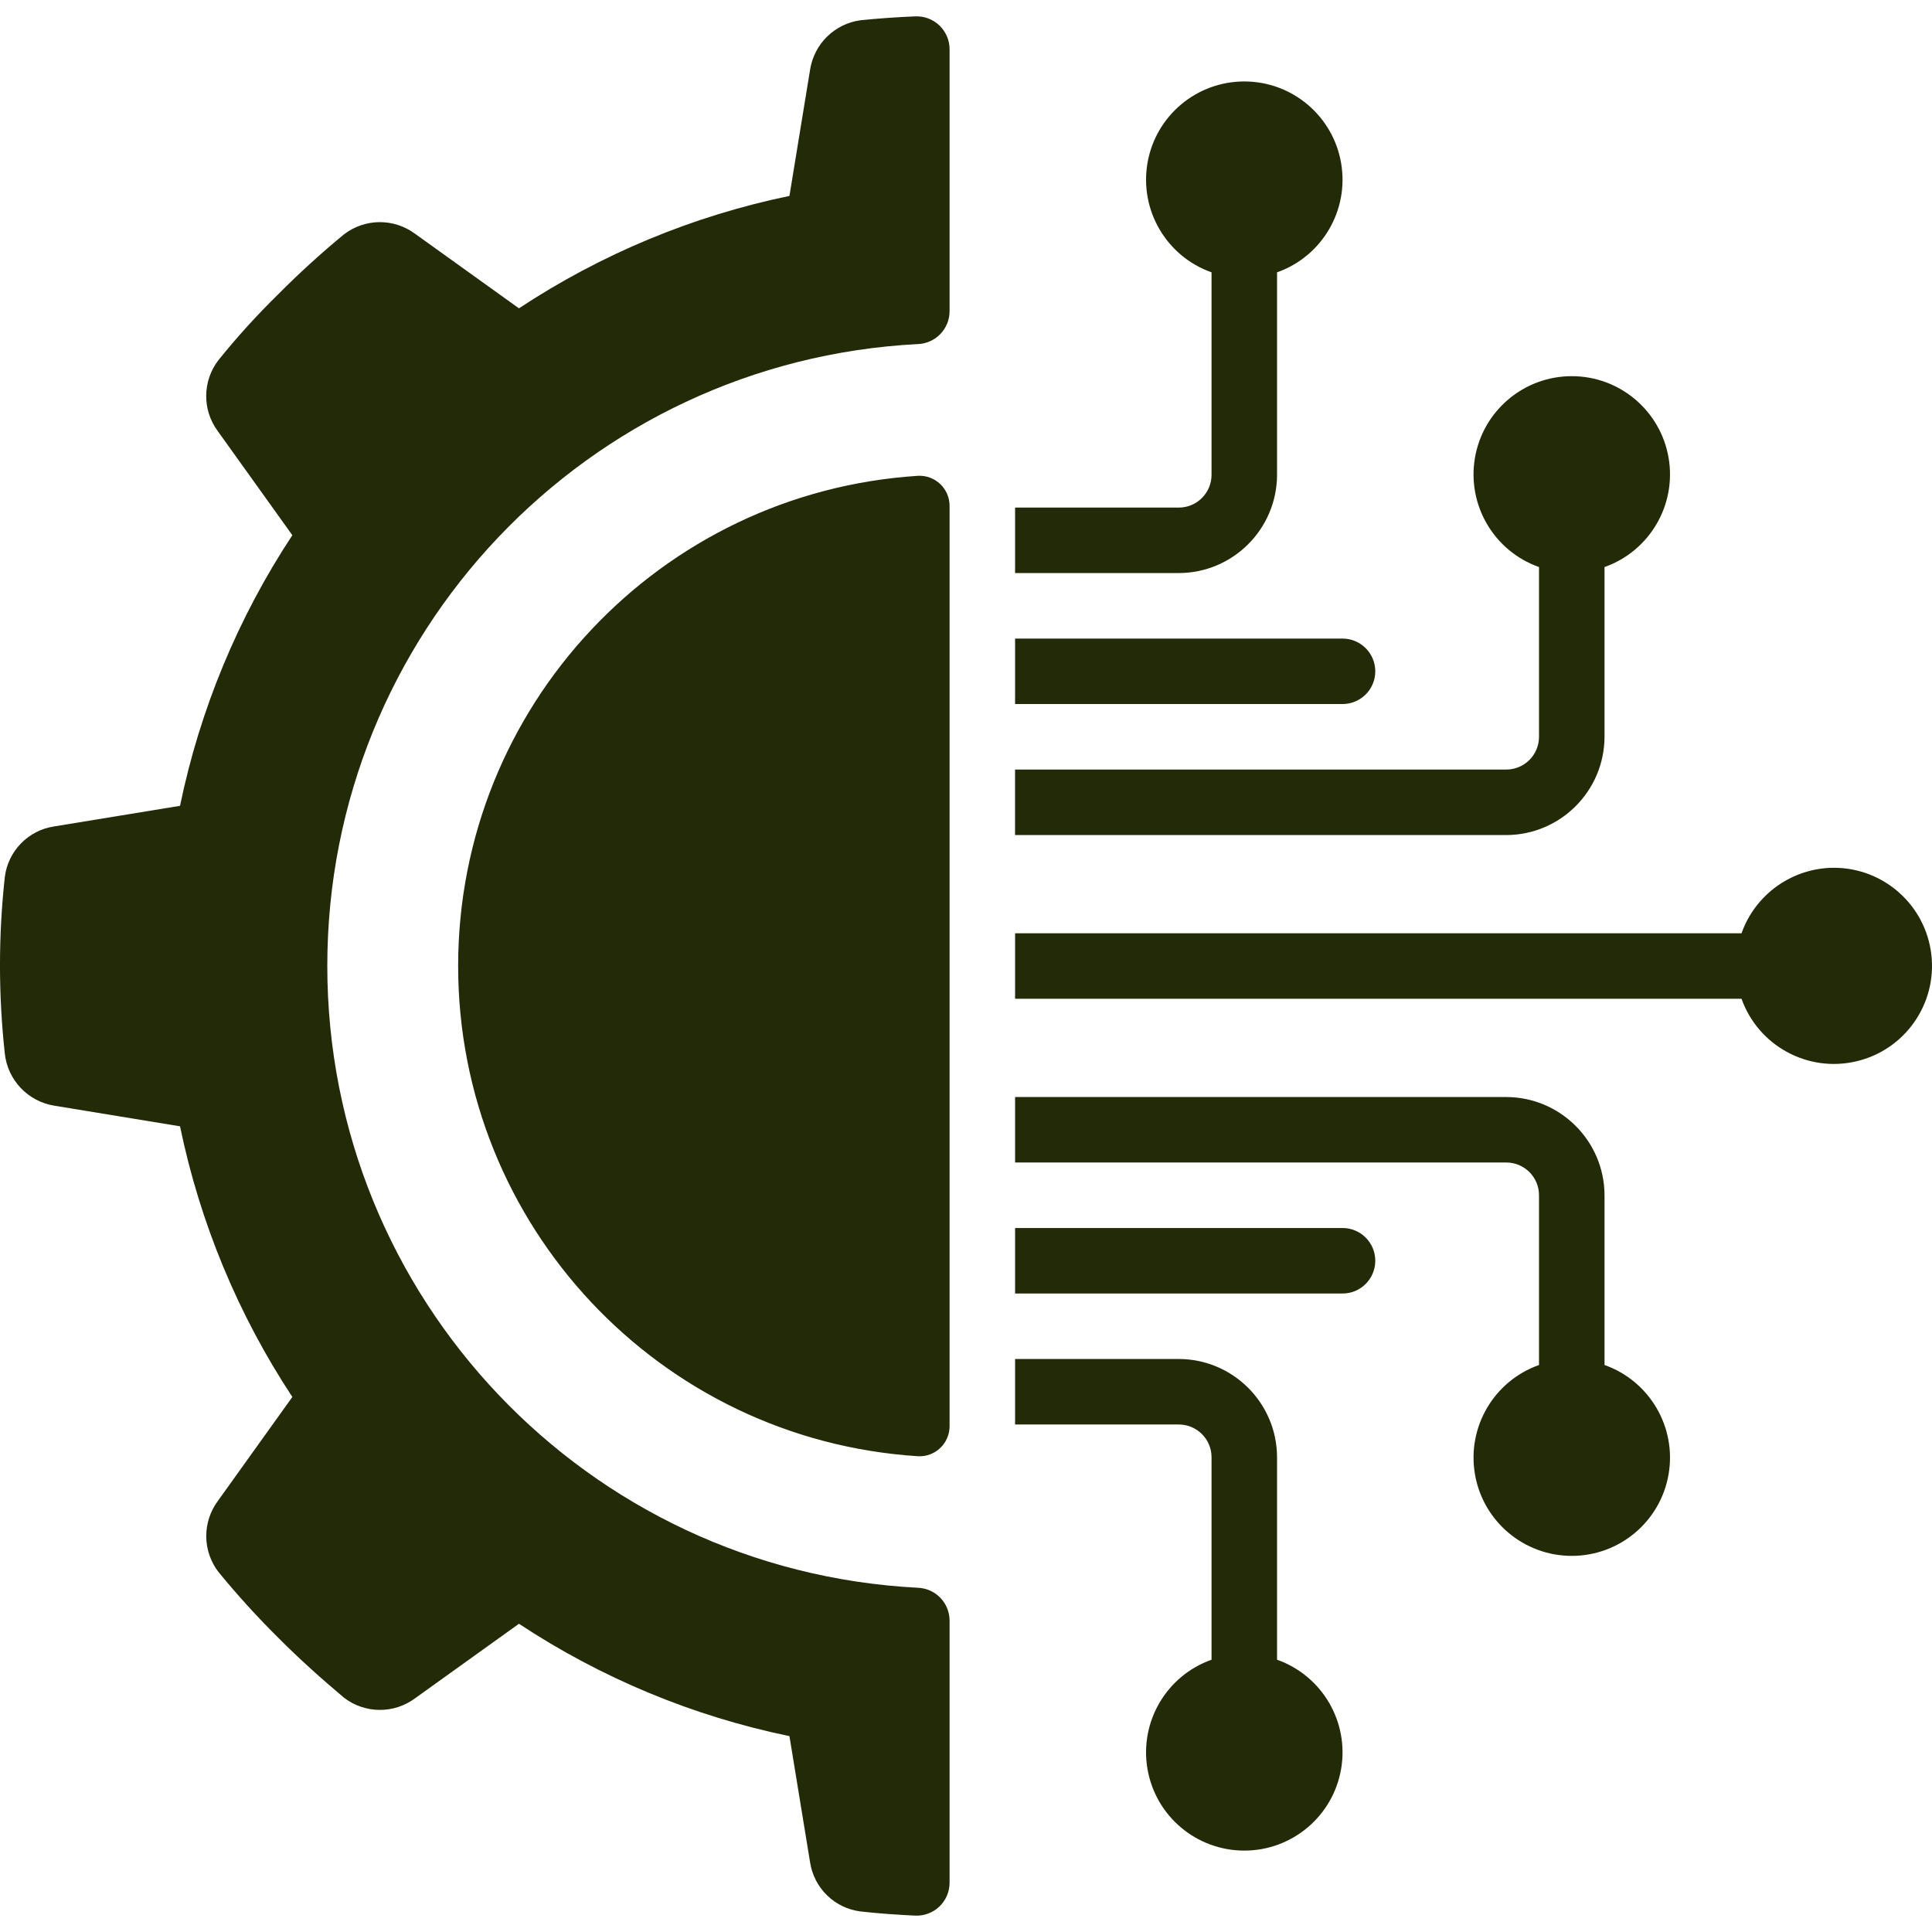
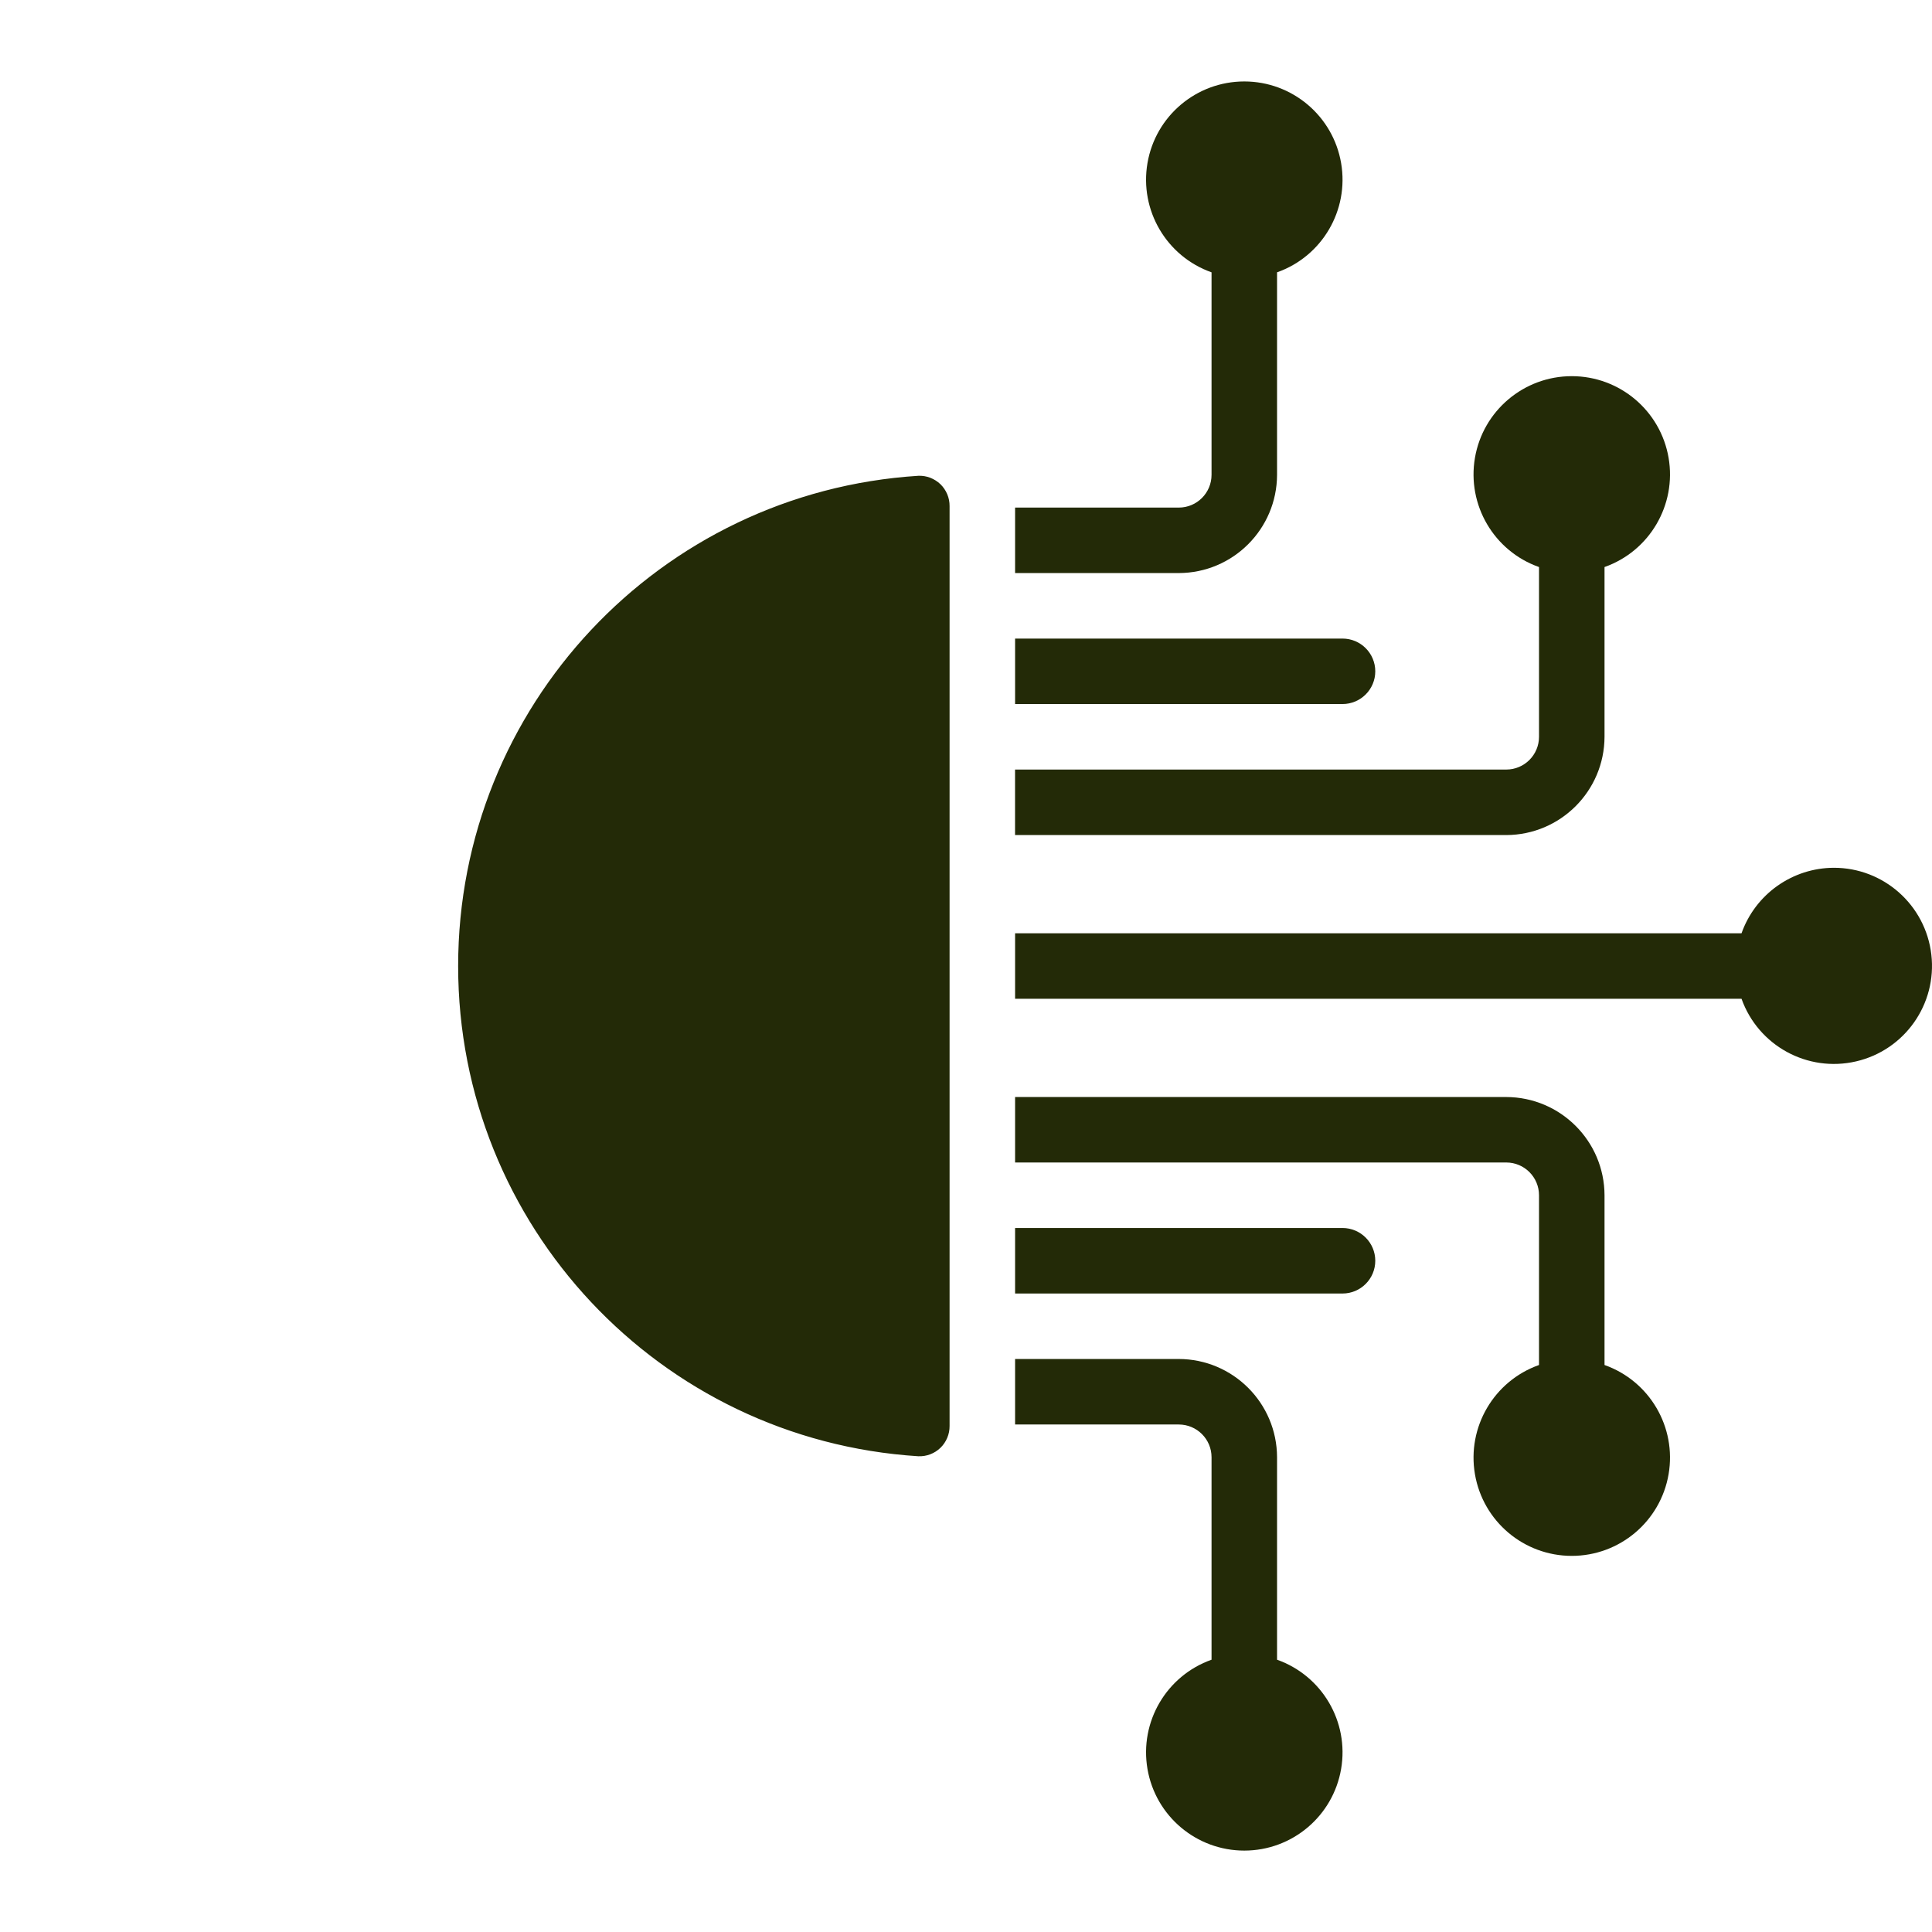
<svg xmlns="http://www.w3.org/2000/svg" width="44" height="44" viewBox="0 0 44 44" fill="none">
-   <path d="M1.229 25.18L4.1 25.651C4.554 27.849 5.422 29.941 6.658 31.815L4.958 34.188C4.786 34.422 4.695 34.705 4.697 34.995C4.7 35.286 4.797 35.567 4.973 35.798C5.402 36.322 5.857 36.823 6.338 37.3C6.822 37.786 7.322 38.233 7.837 38.666C8.067 38.843 8.349 38.939 8.64 38.942C8.93 38.945 9.214 38.853 9.448 38.681L11.819 36.98C13.691 38.217 15.782 39.086 17.979 39.539L18.449 42.413C18.493 42.699 18.628 42.963 18.836 43.165C19.043 43.367 19.311 43.496 19.598 43.532C20.006 43.578 20.418 43.606 20.839 43.627C20.94 43.632 21.041 43.616 21.136 43.581C21.231 43.546 21.318 43.492 21.391 43.423C21.465 43.353 21.523 43.27 21.564 43.177C21.604 43.084 21.625 42.984 21.626 42.883V36.906C21.625 36.712 21.549 36.526 21.414 36.387C21.279 36.248 21.095 36.167 20.901 36.16C13.365 35.77 7.454 29.545 7.454 21.998C7.454 14.451 13.365 8.227 20.901 7.836C21.095 7.83 21.279 7.748 21.414 7.609C21.549 7.47 21.625 7.284 21.626 7.09V1.119C21.626 1.018 21.605 0.918 21.565 0.825C21.524 0.732 21.466 0.648 21.393 0.578C21.319 0.509 21.233 0.455 21.138 0.419C21.043 0.384 20.942 0.368 20.841 0.373C20.426 0.39 20.011 0.419 19.598 0.461C19.31 0.5 19.043 0.631 18.836 0.834C18.629 1.037 18.494 1.302 18.449 1.589L17.979 4.462C15.782 4.917 13.691 5.785 11.819 7.022L9.447 5.32C9.213 5.148 8.93 5.057 8.639 5.059C8.349 5.062 8.067 5.159 7.837 5.335C7.314 5.765 6.814 6.221 6.337 6.701C5.853 7.175 5.398 7.676 4.973 8.204C4.796 8.435 4.699 8.717 4.696 9.007C4.693 9.298 4.785 9.582 4.958 9.816L6.658 12.189C5.422 14.062 4.554 16.154 4.1 18.352L1.229 18.822C0.943 18.865 0.679 19.001 0.477 19.209C0.275 19.416 0.146 19.684 0.11 19.971C-0.037 21.309 -0.037 22.66 0.11 23.998C0.142 24.29 0.269 24.563 0.471 24.777C0.673 24.99 0.939 25.132 1.229 25.18Z" fill="#232A07" />
  <path d="M20.913 10.836C15.021 11.21 10.434 16.097 10.434 22.001C10.434 27.904 15.021 32.792 20.913 33.165C21.006 33.169 21.098 33.154 21.185 33.121C21.272 33.088 21.351 33.038 21.418 32.973C21.485 32.908 21.537 32.831 21.573 32.745C21.609 32.659 21.627 32.567 21.626 32.474V11.527C21.627 11.434 21.609 11.342 21.573 11.256C21.537 11.171 21.485 11.093 21.418 11.028C21.351 10.964 21.272 10.914 21.185 10.88C21.098 10.847 21.006 10.832 20.913 10.836ZM26.846 11.56H23.118V13.051H26.846C28.081 13.048 29.08 12.048 29.084 10.814V6.202C30.111 5.839 30.727 4.788 30.543 3.714C30.359 2.64 29.428 1.855 28.338 1.855C27.248 1.855 26.317 2.64 26.133 3.714C25.949 4.788 26.565 5.839 27.592 6.202V10.814C27.592 11.226 27.258 11.56 26.846 11.56ZM23.118 16.034H30.575C30.987 16.034 31.321 15.7 31.321 15.289C31.321 14.877 30.987 14.543 30.575 14.543H23.118V16.034ZM23.118 32.442H26.846C27.258 32.442 27.592 32.776 27.592 33.187V37.799C26.565 38.163 25.949 39.213 26.133 40.287C26.317 41.361 27.248 42.146 28.338 42.146C29.428 42.146 30.359 41.361 30.543 40.287C30.727 39.213 30.111 38.163 29.084 37.799V33.187C29.08 31.953 28.081 30.954 26.846 30.95H23.118V32.442H23.118ZM34.304 24.984H23.118V26.475H34.304C34.716 26.475 35.05 26.809 35.05 27.221V31.087C34.023 31.451 33.407 32.501 33.591 33.575C33.775 34.649 34.706 35.434 35.796 35.434C36.886 35.434 37.817 34.649 38.001 33.575C38.185 32.501 37.569 31.451 36.542 31.087V27.221C36.538 25.987 35.538 24.988 34.304 24.984ZM41.762 19.763C41.301 19.765 40.852 19.91 40.476 20.177C40.1 20.444 39.816 20.82 39.662 21.255H23.118V22.746H39.662C40.043 23.816 41.166 24.43 42.273 24.172C43.379 23.915 44.116 22.868 43.985 21.74C43.854 20.612 42.898 19.761 41.762 19.763Z" fill="#232A07" />
  <path d="M31.321 28.713C31.321 28.301 30.987 27.967 30.575 27.967H23.118V29.459H30.575C30.987 29.459 31.321 29.125 31.321 28.713ZM36.542 16.78V12.914C37.569 12.551 38.185 11.5 38.001 10.426C37.817 9.352 36.886 8.567 35.796 8.567C34.706 8.567 33.775 9.352 33.591 10.426C33.407 11.5 34.023 12.551 35.05 12.914V16.78C35.05 17.192 34.716 17.526 34.304 17.526H23.117V19.018H34.304C35.538 19.014 36.538 18.014 36.542 16.78Z" fill="#232A07" />
</svg>